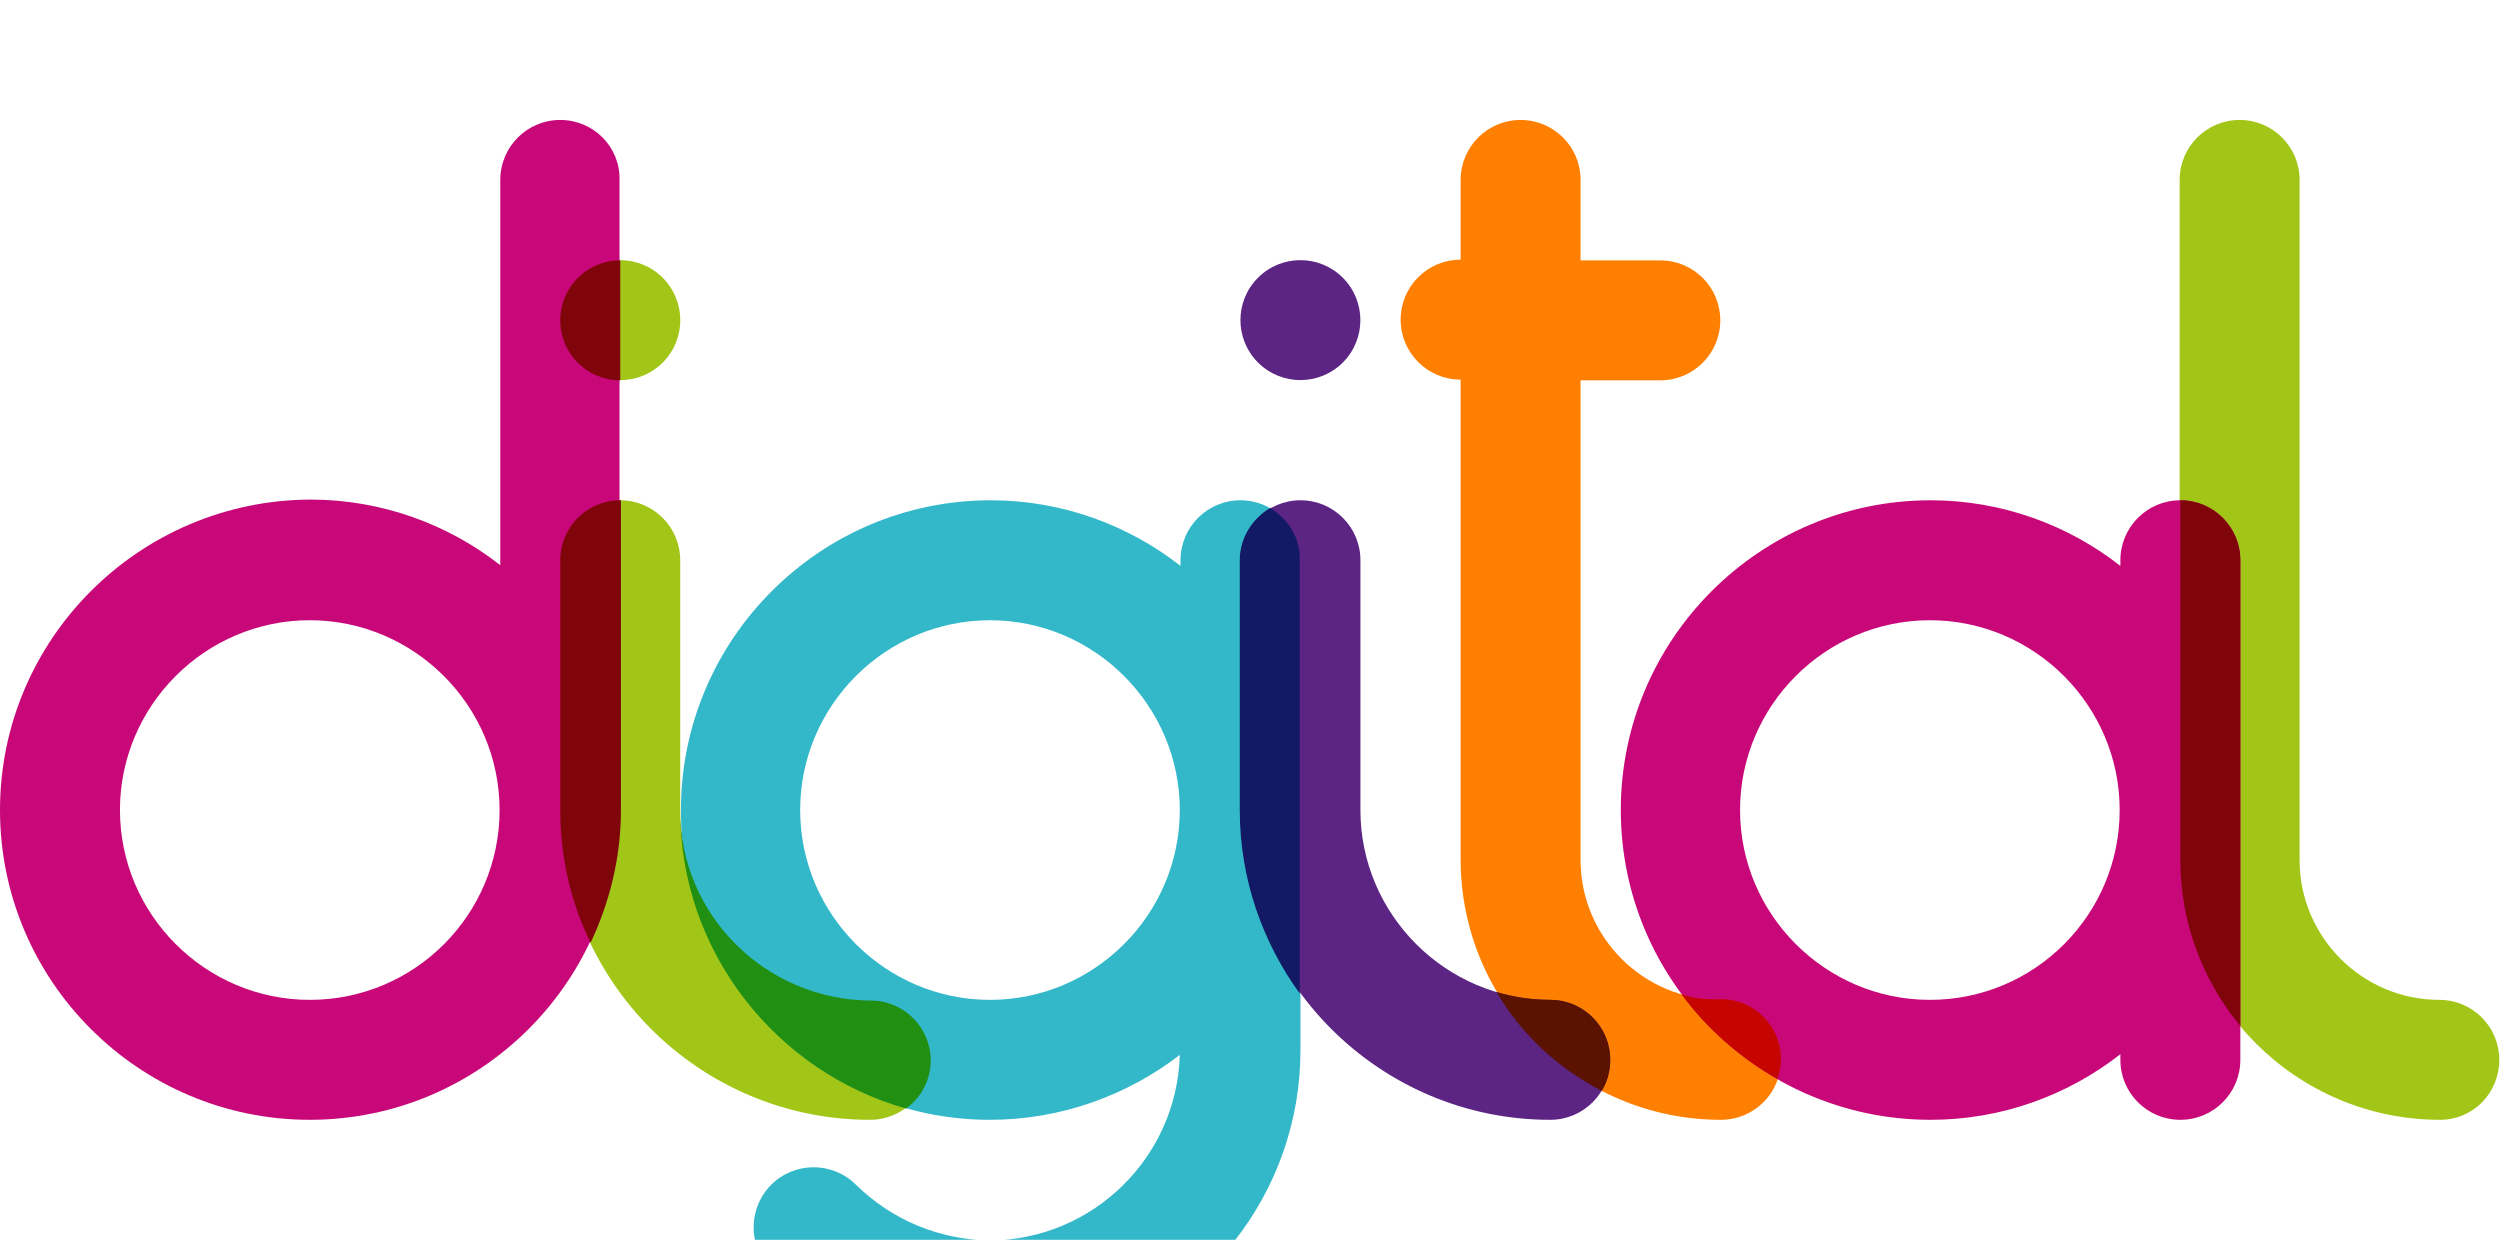
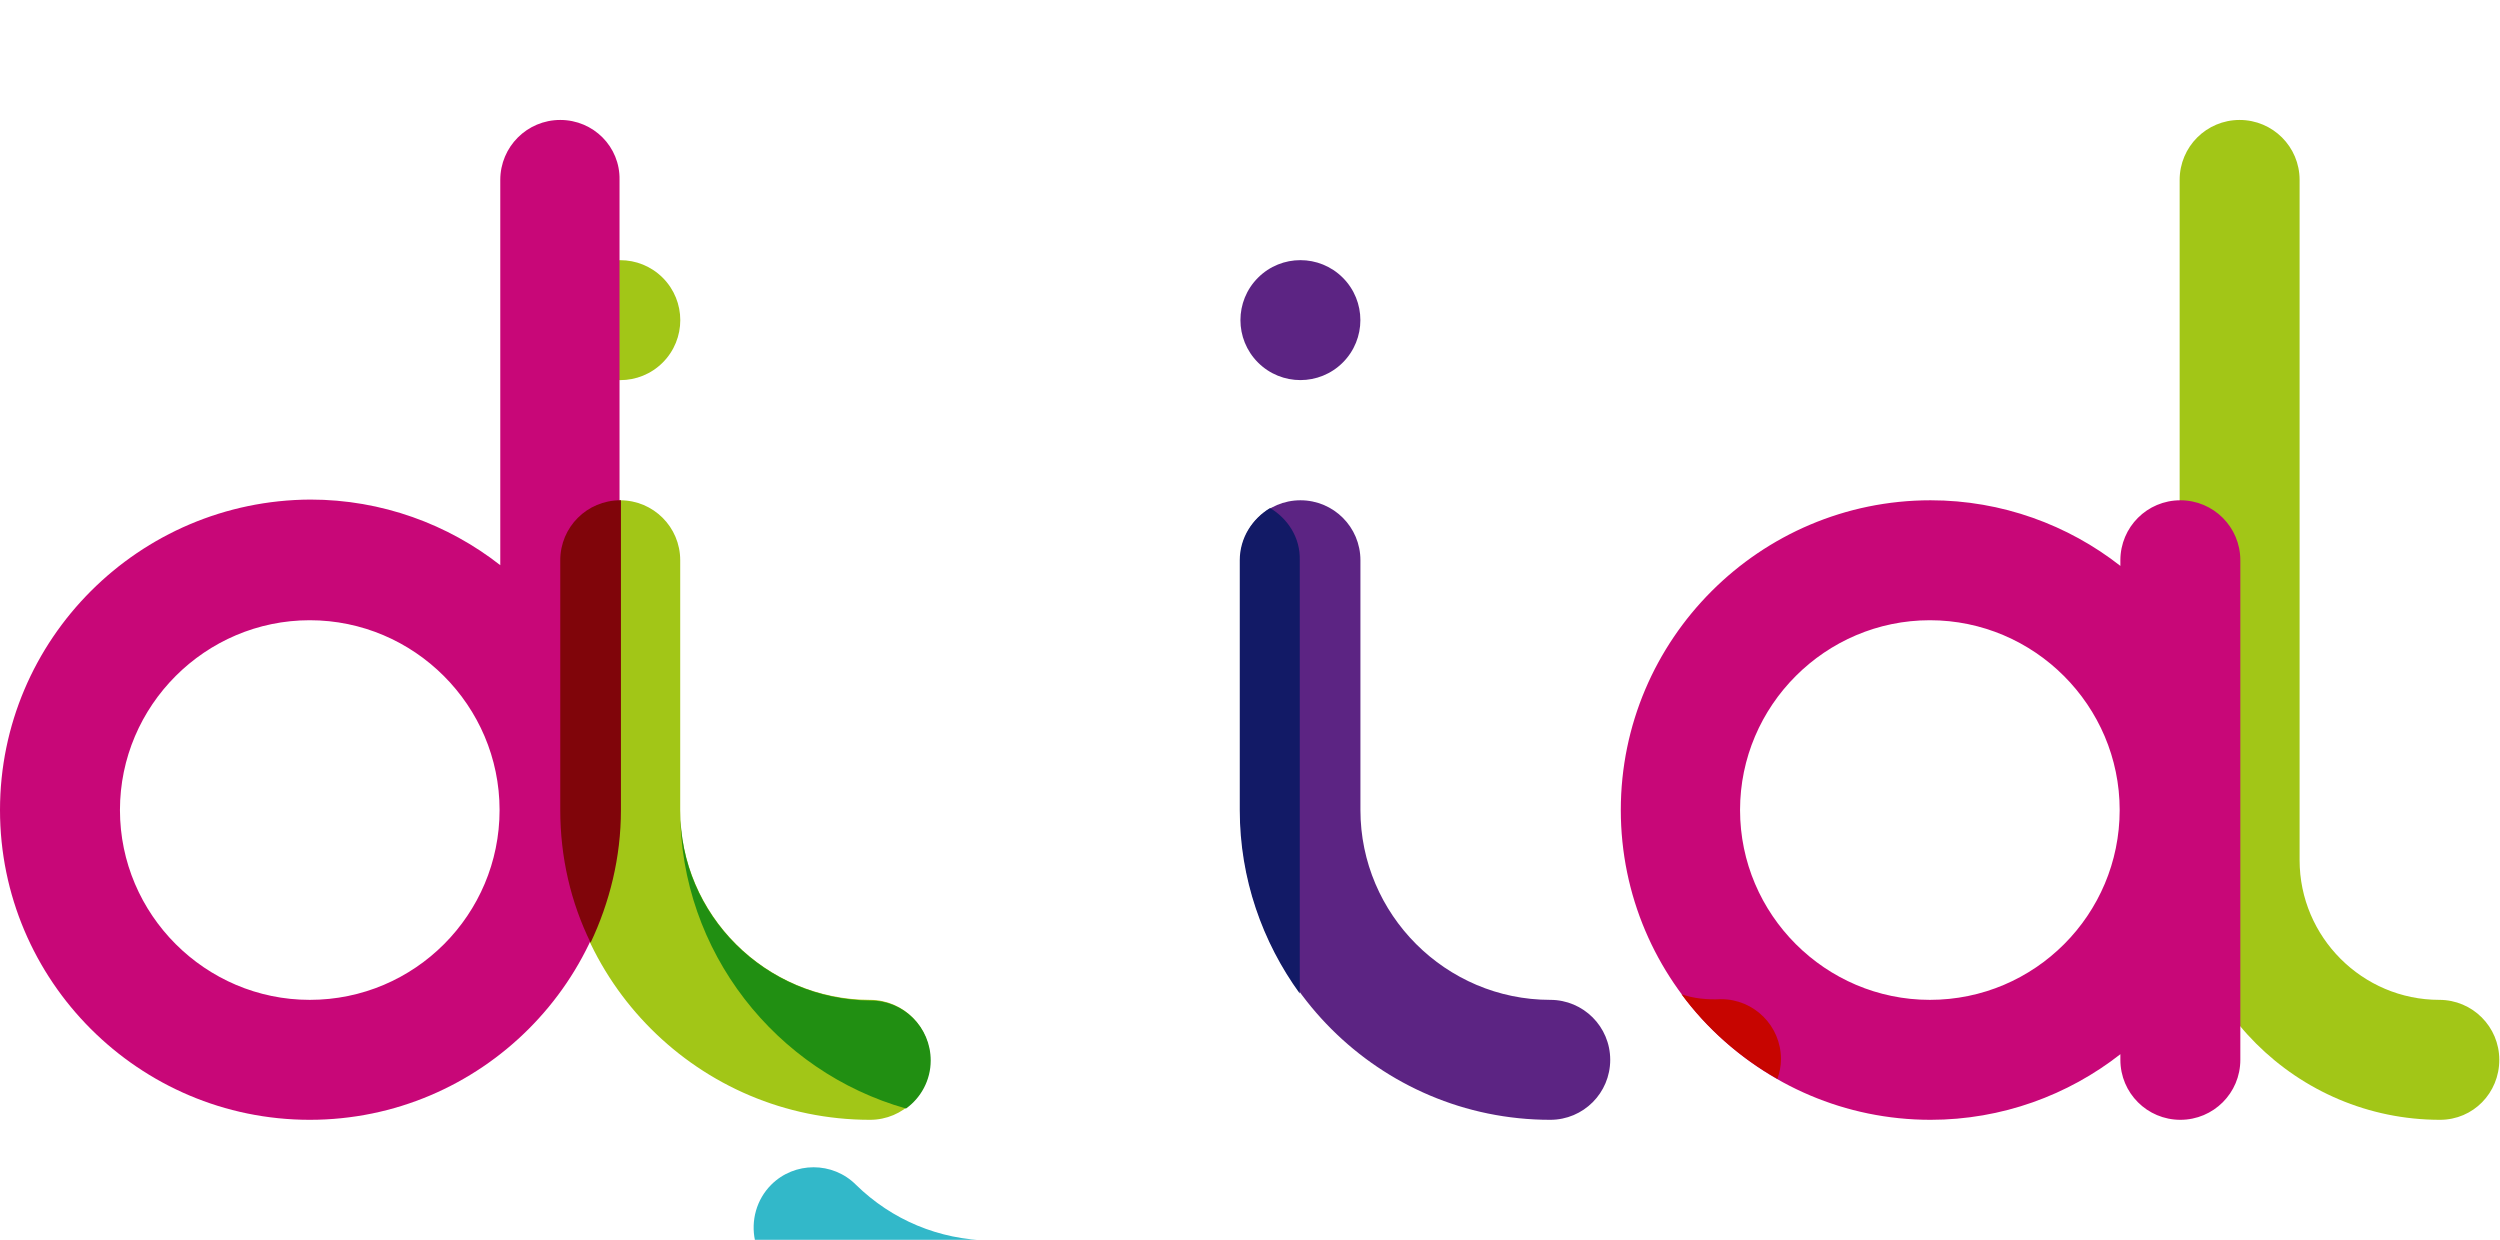
<svg xmlns="http://www.w3.org/2000/svg" version="1.0" id="Ebene_1" x="0px" y="0px" viewBox="0 0 354.3 175.7" style="enable-background:new 0 0 354.3 175.7;" xml:space="preserve">
  <style type="text/css">
	.st0{fill:#A2C617;}
	.st1{fill:#C80778;}
	.st2{fill:#32B8C9;}
	.st3{fill:#FF8000;}
	.st4{fill:#5C2483;}
	.st5{fill:#80050A;}
	.st6{fill:#218F12;}
	.st7{fill:#121A66;}
	.st8{fill:#5C1200;}
	.st9{fill:#C70500;}
</style>
  <g>
    <path class="st0" d="M123.3,141.7c-14.8,0-26.9-12.1-26.9-26.9V79.4c0-4.7-3.8-8.5-8.5-8.5s-8.5,3.8-8.5,8.5v35.4   c0,24.2,19.7,43.9,43.9,43.9c4.7,0,8.5-3.8,8.5-8.5S128,141.7,123.3,141.7z" />
    <ellipse transform="matrix(0.707 -0.707 0.707 0.707 -6.332 75.42)" class="st0" cx="87.9" cy="45.4" rx="8.5" ry="8.5" />
  </g>
  <path class="st1" d="M79.4,17c-4.7,0-8.5,3.8-8.5,8.5v54.6c-7.4-5.8-16.8-9.3-26.9-9.3C19.7,70.9,0,90.6,0,114.8  c0,24.2,19.7,43.9,43.9,43.9s43.9-19.7,43.9-43.9V25.5C87.9,20.8,84.1,17,79.4,17z M43.9,141.7c-14.8,0-26.9-12.1-26.9-26.9  s12.1-26.9,26.9-26.9s26.9,12.1,26.9,26.9S58.8,141.7,43.9,141.7z" />
  <g>
-     <path class="st2" d="M121.3,167.9c-3.3-3.3-8.7-3.3-12,0c-2.1,2.1-2.9,5.1-2.3,7.9h33.3C133.1,175.7,126.4,172.9,121.3,167.9z" />
-     <path class="st2" d="M140.3,158.7c10.1,0,19.5-3.5,26.9-9.2c-0.4,14.5-12.3,26.2-26.9,26.3H175c5.8-7.4,9.3-16.8,9.3-26.9V79.4   c0-4.7-3.8-8.5-8.5-8.5s-8.5,3.8-8.5,8.5v0.8c-7.4-5.8-16.8-9.3-26.9-9.3c-24.2,0-43.9,19.7-43.9,43.9S116.1,158.7,140.3,158.7z    M140.3,87.9c14.8,0,26.9,12.1,26.9,26.9s-12.1,26.9-26.9,26.9s-26.9-12.1-26.9-26.9S125.5,87.9,140.3,87.9z" />
+     <path class="st2" d="M121.3,167.9c-3.3-3.3-8.7-3.3-12,0c-2.1,2.1-2.9,5.1-2.3,7.9h33.3C133.1,175.7,126.4,172.9,121.3,167.9" />
  </g>
  <path class="st0" d="M345.8,158.7c-20.3,0-36.9-16.5-36.9-36.9V25.5c0-4.7,3.8-8.5,8.5-8.5s8.5,3.8,8.5,8.5v96.4  c0,10.9,8.9,19.8,19.8,19.8c4.7,0,8.5,3.8,8.5,8.5S350.5,158.7,345.8,158.7z" />
-   <path class="st3" d="M243.8,141.7c-10.9,0-19.8-8.9-19.8-19.8v-68h11.3c4.7,0,8.5-3.8,8.5-8.5s-3.8-8.5-8.5-8.5h-11.3V25.5  c0-4.7-3.8-8.5-8.5-8.5s-8.5,3.8-8.5,8.5v11.3c-4.7,0-8.5,3.8-8.5,8.5s3.8,8.5,8.5,8.5v68c0,20.3,16.5,36.9,36.9,36.9  c4.7,0,8.5-3.8,8.5-8.5S248.5,141.7,243.8,141.7z" />
  <g>
    <path class="st4" d="M219.7,141.7c-14.8,0-26.9-12.1-26.9-26.9V79.4c0-4.7-3.8-8.5-8.5-8.5s-8.5,3.8-8.5,8.5v35.4   c0,24.2,19.7,43.9,43.9,43.9c4.7,0,8.5-3.8,8.5-8.5S224.4,141.7,219.7,141.7z" />
    <ellipse transform="matrix(0.707 -0.707 0.707 0.707 21.896 143.57)" class="st4" cx="184.3" cy="45.4" rx="8.5" ry="8.5" />
  </g>
  <path class="st1" d="M309,70.9c-4.7,0-8.5,3.8-8.5,8.5v0.8c-7.4-5.8-16.8-9.3-26.9-9.3c-24.2,0-43.9,19.7-43.9,43.9  s19.7,43.9,43.9,43.9c10.1,0,19.5-3.5,26.9-9.3v0.8c0,4.7,3.8,8.5,8.5,8.5s8.5-3.8,8.5-8.5V79.4C317.5,74.7,313.7,70.9,309,70.9z   M273.5,141.7c-14.8,0-26.9-12.1-26.9-26.9s12.1-26.9,26.9-26.9s26.9,12.1,26.9,26.9S288.4,141.7,273.5,141.7z" />
  <path class="st5" d="M87.9,70.9c-4.7,0-8.5,3.8-8.5,8.5v35.4c0,6.7,1.5,13.1,4.3,18.8c2.7-5.7,4.3-12.1,4.3-18.8V70.9z" />
-   <path class="st5" d="M87.9,36.9c-4.7,0-8.5,3.8-8.5,8.5c0,4.7,3.8,8.5,8.5,8.5V36.9" />
  <path class="st6" d="M96.4,114.9c0,20,13.6,37,32,42.2c2.1-1.5,3.5-4,3.5-6.8c0-4.7-3.8-8.5-8.5-8.5  C108.5,141.7,96.4,129.7,96.4,114.9" />
  <path class="st7" d="M180,72c-2.5,1.5-4.3,4.2-4.3,7.4v35.4c0,9.7,3.2,18.7,8.5,26V79.4C184.3,76.2,182.5,73.5,180,72" />
-   <path class="st8" d="M212.1,140.6c3.5,6,8.7,10.8,14.9,14c0.8-1.3,1.2-2.8,1.2-4.4c0-4.7-3.8-8.5-8.5-8.5  C217,141.7,214.5,141.3,212.1,140.6" />
  <path class="st9" d="M238.3,140.9c3.6,4.9,8.3,9,13.6,12c0.3-0.9,0.5-1.8,0.5-2.8c0-4.7-3.8-8.5-8.5-8.5  C241.9,141.7,240,141.5,238.3,140.9" />
-   <path class="st5" d="M309,70.9L309,70.9v51c0,8.9,3.2,17.1,8.5,23.5v-66C317.5,74.7,313.7,70.9,309,70.9" />
</svg>